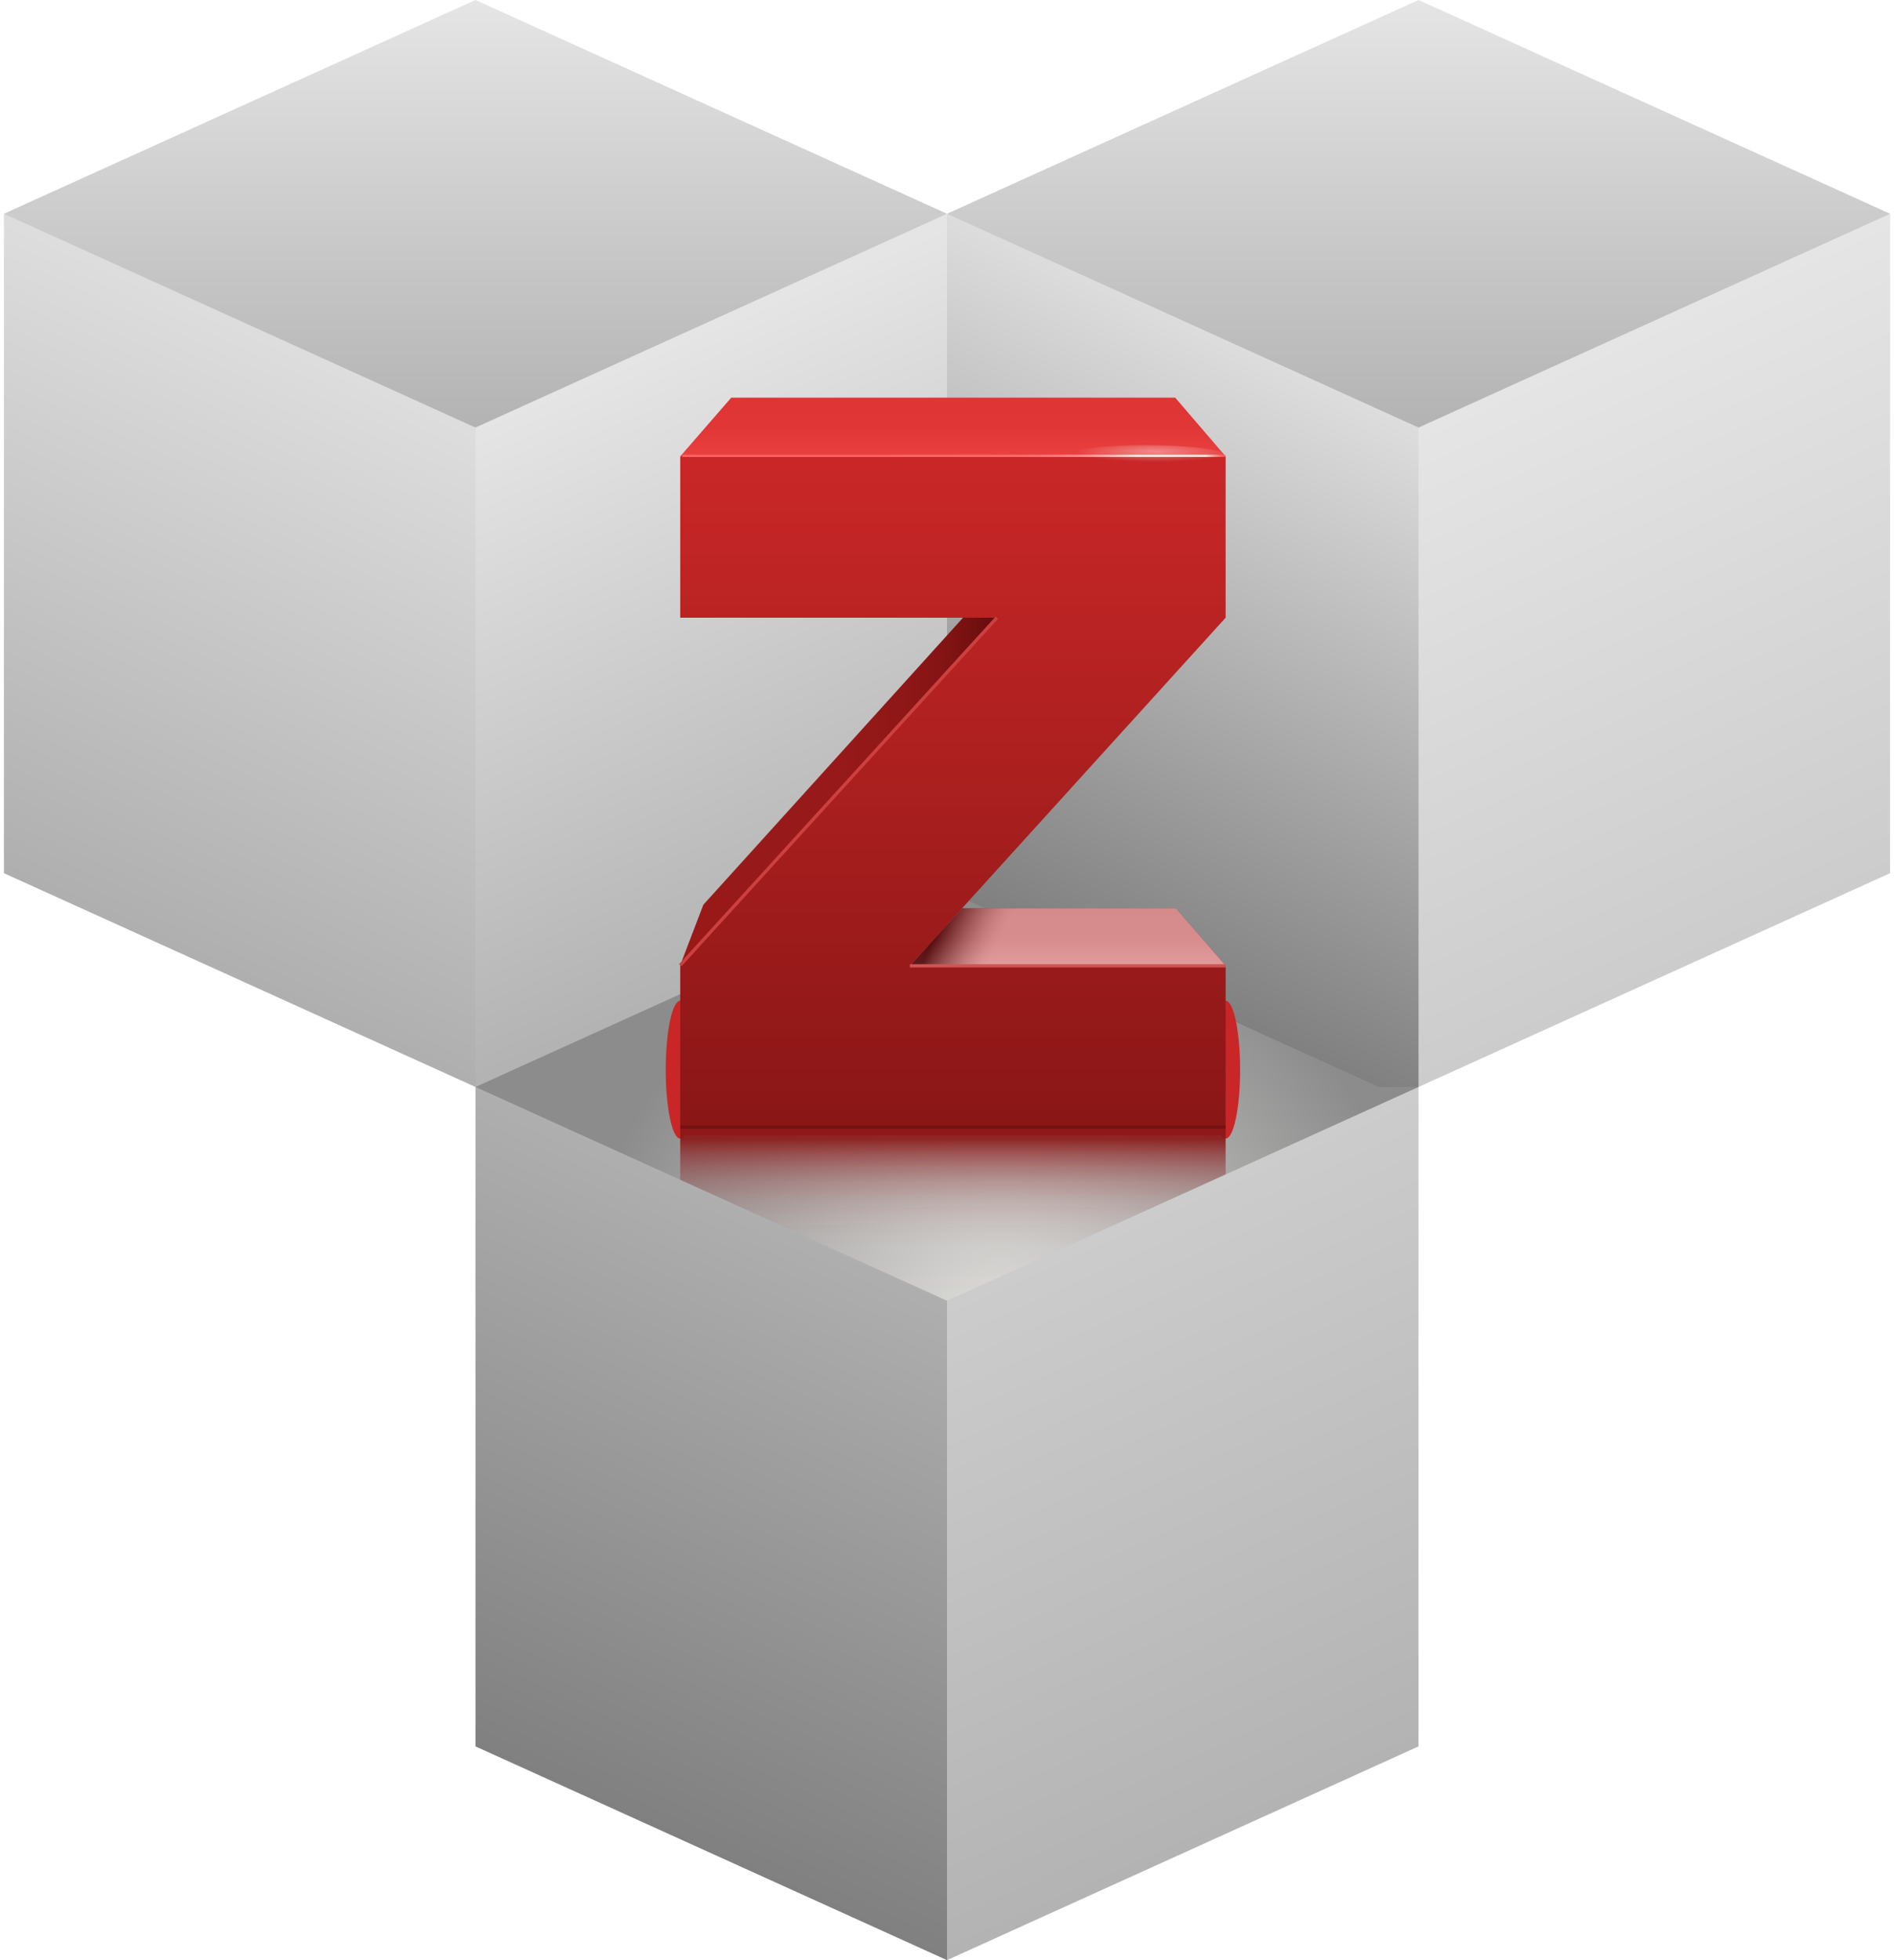
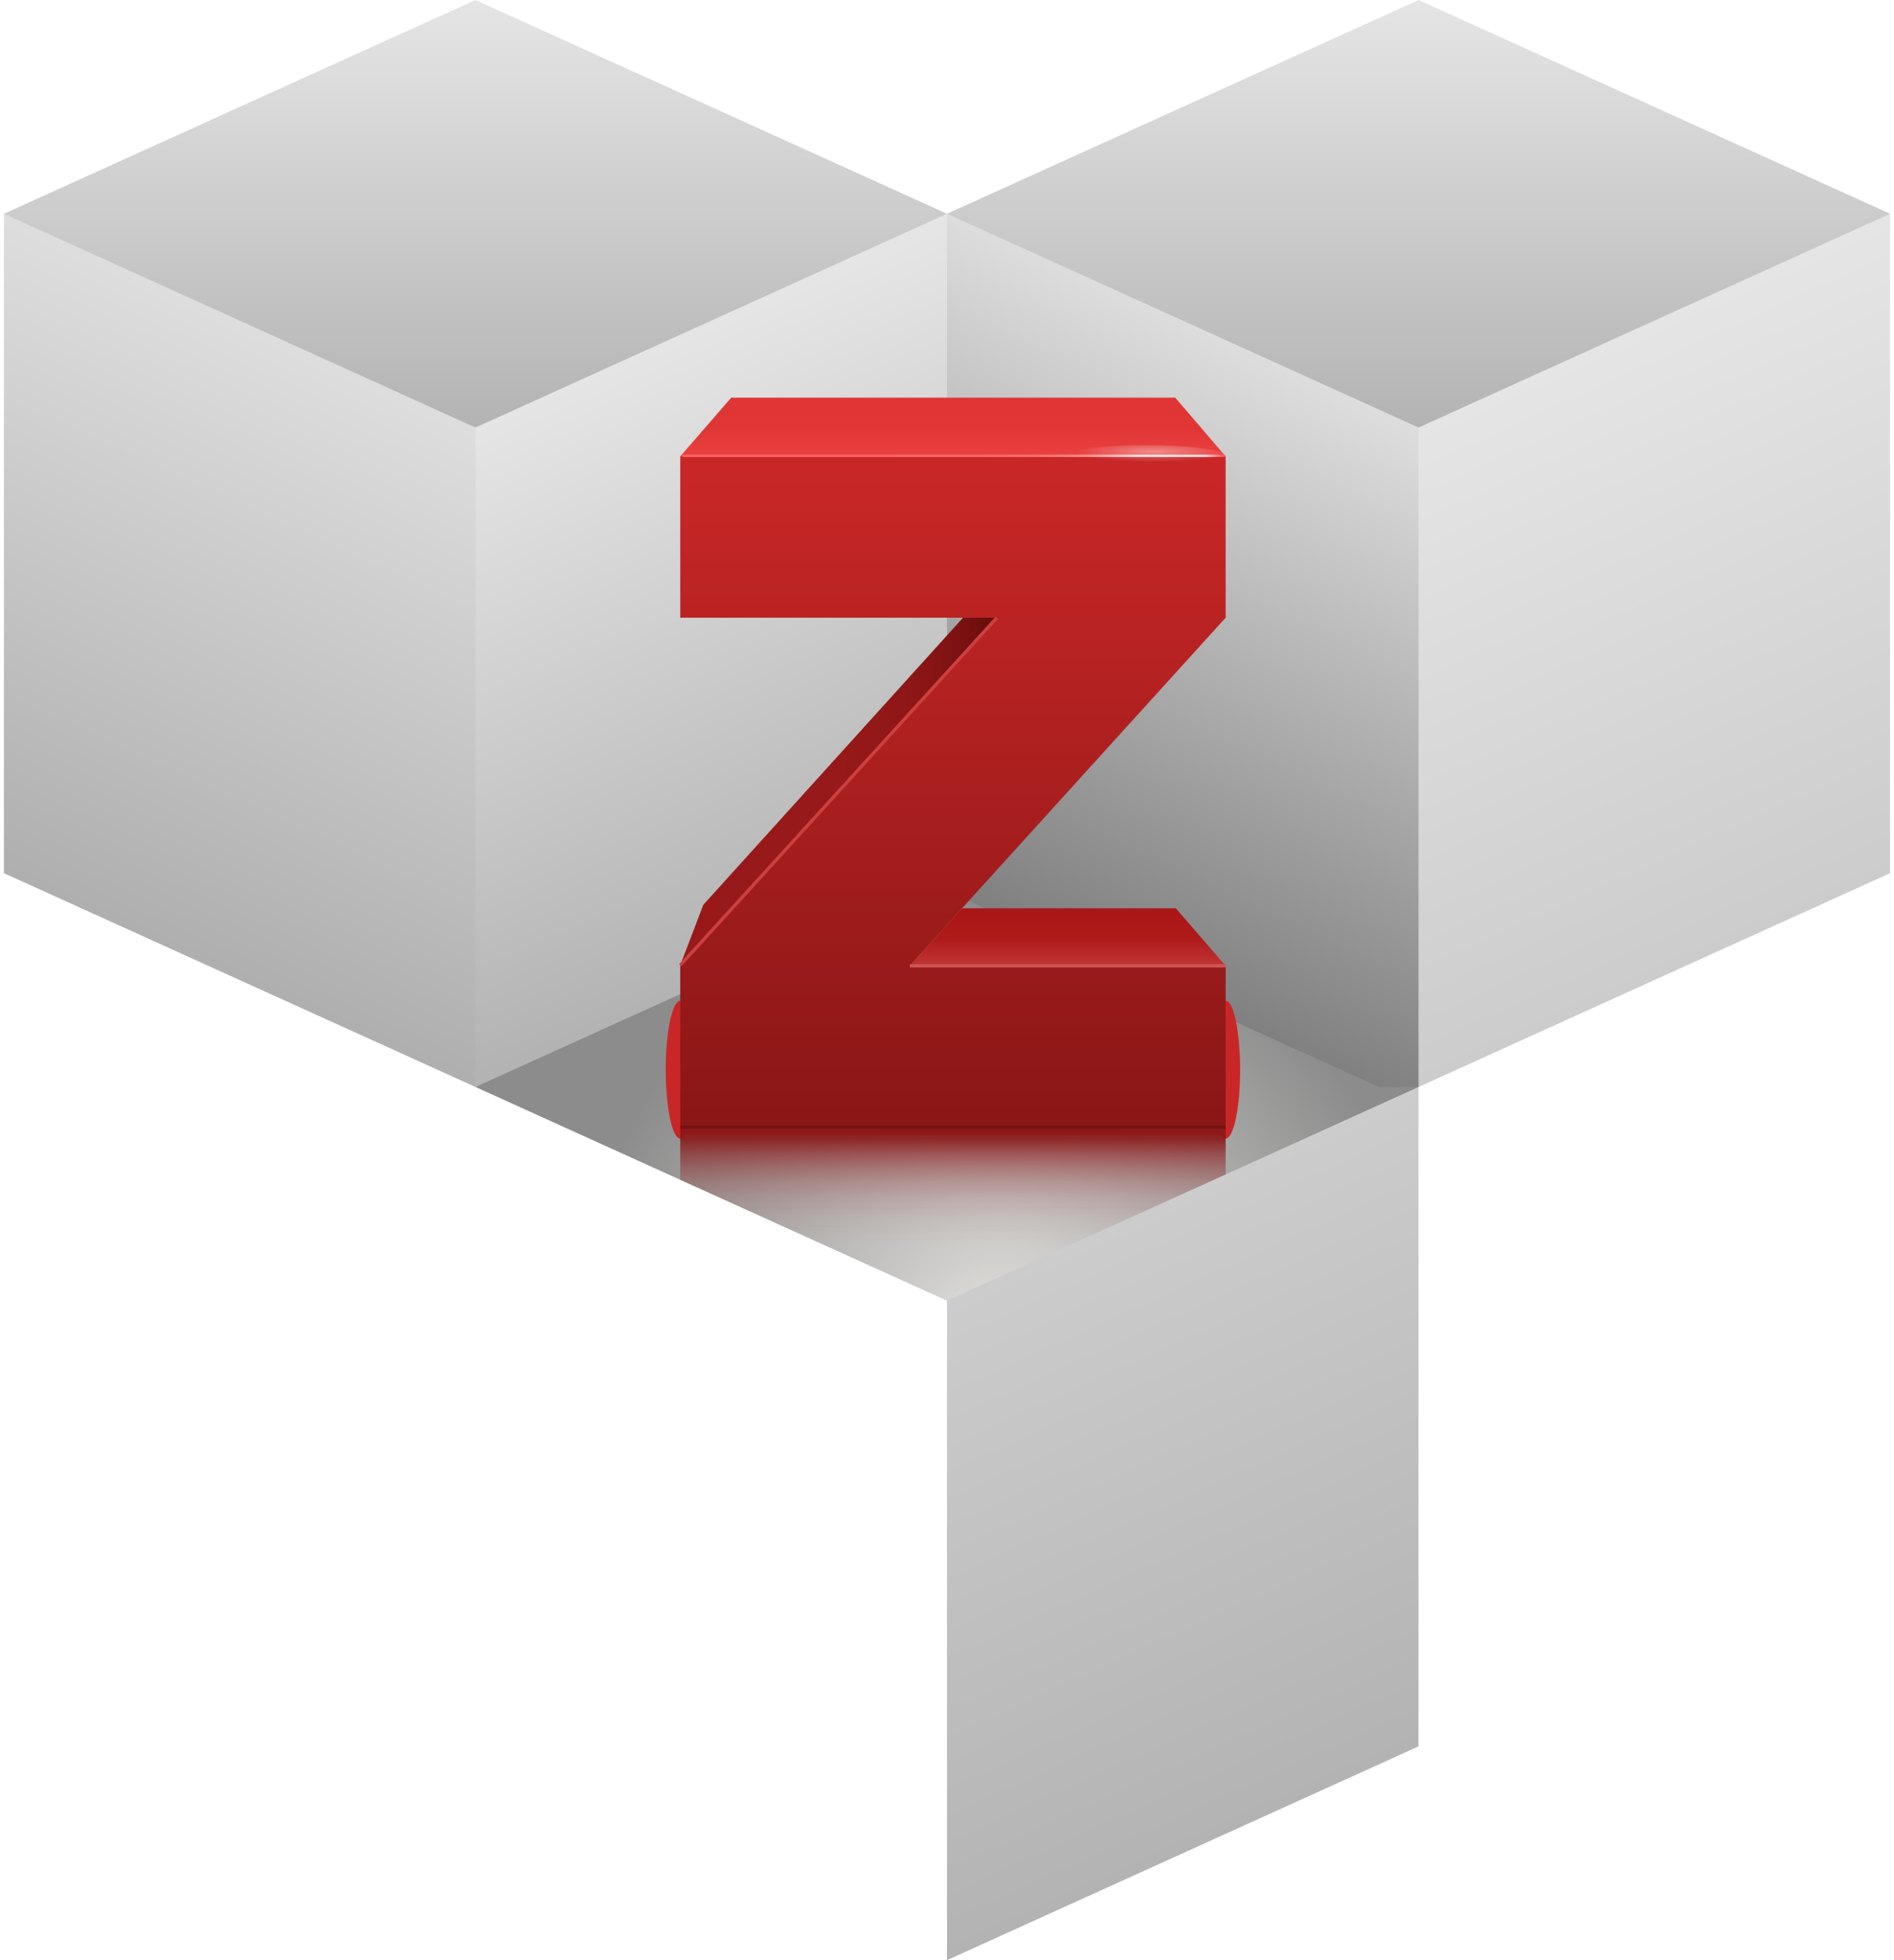
<svg xmlns="http://www.w3.org/2000/svg" xmlns:xlink="http://www.w3.org/1999/xlink" width="116" height="120" viewBox="0 0 116 120">
  <defs>
    <linearGradient id="a" data-name="Unbenannter Verlauf 4" x1="66.318" y1="43.29" x2="36.068" y2="110.165" gradientUnits="userSpaceOnUse">
      <stop offset="0" stop-color="#ddd" />
      <stop offset="1" stop-color="gray" />
    </linearGradient>
    <linearGradient id="b" x1="22.27" y1="23.366" x2="-7.98" y2="90.241" xlink:href="#a" />
    <linearGradient id="c" data-name="Unbenannter Verlauf 12" x1="49.698" y1="43.04" x2="80.032" y2="110.04" gradientUnits="userSpaceOnUse">
      <stop offset="0" stop-color="#e5e5e5" />
      <stop offset="1" stop-color="#b3b3b3" />
    </linearGradient>
    <linearGradient id="d" x1="93.627" y1="23.152" x2="123.96" y2="90.152" xlink:href="#c" />
    <linearGradient id="e" x1="86.88" y1="0.063" x2="86.88" y2="26.159" xlink:href="#c" />
    <linearGradient id="f" x1="29.12" y1="0.063" x2="29.12" y2="26.159" xlink:href="#c" />
    <linearGradient id="g" x1="36.536" y1="22.933" x2="50.953" y2="56.766" xlink:href="#c" />
    <radialGradient id="h" data-name="Unbenannter Verlauf 9" cx="-38265.216" cy="-22960.079" r="229.123" gradientTransform="translate(4385.308 2675.881) scale(0.113)" gradientUnits="userSpaceOnUse">
      <stop offset="0" stop-color="#e0e0dd" />
      <stop offset="1" stop-color="#8c8c8c" />
    </radialGradient>
    <linearGradient id="i" x1="80.199" y1="23.16" x2="64.283" y2="57.326" xlink:href="#a" />
    <filter id="j" x="-800" y="-800" width="1600" height="1600" name="blur">
      <feGaussianBlur stdDeviation="2" />
    </filter>
    <linearGradient id="m" data-name="Unbenannter Verlauf 25" x1="58.363" y1="28.412" x2="58.363" y2="69.063" gradientUnits="userSpaceOnUse">
      <stop offset="0" stop-color="#c92727" />
      <stop offset="1" stop-color="#8a1616" />
    </linearGradient>
    <linearGradient id="n" data-name="Unbenannter Verlauf 80" x1="58.363" y1="24.442" x2="58.363" y2="27.938" gradientUnits="userSpaceOnUse">
      <stop offset="0" stop-color="#df3535" />
      <stop offset="0.5" stop-color="#e03636" />
      <stop offset="1" stop-color="#ea4040" />
    </linearGradient>
    <linearGradient id="o" data-name="Unbenannter Verlauf 36" x1="41.661" y1="48.454" x2="61.05" y2="48.454" gradientUnits="userSpaceOnUse">
      <stop offset="0" stop-color="#991919" />
      <stop offset="0.509" stop-color="#971919" />
      <stop offset="0.692" stop-color="#901717" />
      <stop offset="0.823" stop-color="#851414" />
      <stop offset="0.928" stop-color="#741010" />
      <stop offset="1" stop-color="#630c0c" />
    </linearGradient>
    <linearGradient id="p" data-name="Unbenannter Verlauf 76" x1="65.395" y1="55.702" x2="65.395" y2="59.093" gradientUnits="userSpaceOnUse">
      <stop offset="0" stop-color="#ab1617" />
      <stop offset="0.5" stop-color="#ae191a" />
      <stop offset="1" stop-color="#c23435" />
    </linearGradient>
    <linearGradient id="q" data-name="Unbenannter Verlauf 73" x1="57.918" y1="54.592" x2="65.981" y2="58.352" gradientUnits="userSpaceOnUse">
      <stop offset="0.062" />
      <stop offset="0.104" stop-color="#262626" />
      <stop offset="0.181" stop-color="#676767" />
      <stop offset="0.254" stop-color="#9d9d9d" />
      <stop offset="0.322" stop-color="#c8c8c8" />
      <stop offset="0.383" stop-color="#e6e6e6" />
      <stop offset="0.435" stop-color="#f8f8f8" />
      <stop offset="0.471" stop-color="#fff" />
    </linearGradient>
    <linearGradient id="r" data-name="Unbenannter Verlauf 74" x1="41.806" y1="27.904" x2="75.065" y2="27.904" gradientUnits="userSpaceOnUse">
      <stop offset="0.344" stop-color="#ff6364" />
      <stop offset="0.56" stop-color="#ff6566" />
      <stop offset="0.637" stop-color="#ff6c6d" />
      <stop offset="0.693" stop-color="#ff7778" />
      <stop offset="0.738" stop-color="#ff8889" />
      <stop offset="0.776" stop-color="#ff9e9f" />
      <stop offset="0.81" stop-color="#ffb9b9" />
      <stop offset="0.836" stop-color="#ffd4d4" />
      <stop offset="0.964" stop-color="#ffd4d4" />
      <stop offset="1" stop-color="#ff6364" stop-opacity="0.5" />
    </linearGradient>
    <radialGradient id="s" data-name="Unbenannter Verlauf 86" cx="1613.657" cy="-3383.015" r="1.94" gradientTransform="translate(-3997.343 1167.72) scale(2.521 0.337)" gradientUnits="userSpaceOnUse">
      <stop offset="0" stop-color="#fff" />
      <stop offset="0.977" stop-color="#fff" stop-opacity="0" />
    </radialGradient>
    <linearGradient id="t" data-name="Unbenannter Verlauf 29" x1="58.363" y1="69.309" x2="58.363" y2="79.584" gradientUnits="userSpaceOnUse">
      <stop offset="0.04" stop-color="#8a1616" />
      <stop offset="0.06" stop-color="#8a1616" stop-opacity="0.921" />
      <stop offset="0.13" stop-color="#8a1616" stop-opacity="0.676" />
      <stop offset="0.208" stop-color="#8a1616" stop-opacity="0.465" />
      <stop offset="0.295" stop-color="#8a1616" stop-opacity="0.293" />
      <stop offset="0.393" stop-color="#8a1616" stop-opacity="0.162" />
      <stop offset="0.51" stop-color="#8a1616" stop-opacity="0.069" />
      <stop offset="0.664" stop-color="#8a1616" stop-opacity="0.015" />
      <stop offset="1" stop-color="#8a1616" stop-opacity="0" />
    </linearGradient>
  </defs>
  <title>Zeichenfläche 1</title>
  <g style="isolation: isolate">
    <g>
      <g>
-         <polygon points="58 79.63 58 79.633 58 79.631 57.997 79.63 58 79.63 58 78.533 31.543 66.544 29.12 66.543 29.123 66.545 29.12 66.544 29.12 106.913 58 120 58 119.996 58 120 59 118.449 59 80.275 58 79.63" fill="url(#a)" />
        <polygon points="29.12 66.543 30.12 64.992 30.12 26.818 29.12 26.174 29.12 25.076 2.663 13.087 0.24 13.087 0.241 13.088 0.24 13.087 0.24 53.456 29.12 66.544 29.12 66.543 29.12 66.543" fill="url(#b)" />
      </g>
      <g>
        <polygon points="86.879 66.544 84.459 66.543 58 78.533 58 79.63 58.005 79.629 58 79.631 58 120 86.88 106.913 86.88 66.544 86.88 66.544 86.88 66.544 86.88 66.544 86.879 66.544" fill="url(#c)" />
        <polygon points="115.76 13.088 115.76 13.088 115.76 13.088 115.76 13.087 115.759 13.088 113.339 13.087 86.88 25.076 86.88 26.174 86.88 26.174 85.88 26.819 85.88 64.992 86.88 66.543 86.88 66.544 115.76 53.456 115.76 13.088" fill="url(#d)" />
      </g>
      <g>
        <polygon points="86.88 26.174 115.76 13.087 86.88 0 58 13.087 58 13.087 58 13.087 58 13.087 58 13.087 59 14.638 85.88 26.819 86.88 26.174 86.879 26.174 86.88 26.174" fill="url(#e)" />
        <polygon points="58 13.087 57.999 13.087 29.12 0 0.24 13.087 29.12 26.174 29.12 26.174 29.12 26.174 30.12 26.818 57 14.638 58 13.087 58 13.087 58 13.087 58 13.087" fill="url(#f)" />
      </g>
      <polygon points="59 14.638 58 13.087 58 13.087 29.12 26.174 29.12 66.544 29.121 66.543 29.12 66.544 31.543 66.544 58 54.554 58 53.456 58 53.456 59 52.812 59 14.638" fill="url(#g)" />
      <polygon points="86.88 66.544 58 79.631 29.12 66.544 58 53.457 86.88 66.544" fill="url(#h)" />
      <polygon points="86.88 66.543 86.88 66.544 86.88 26.174 58 13.087 58 53.456 58 54.554 84.459 66.543 86.88 66.544 86.88 66.543" fill="url(#i)" />
      <g filter="url(#j)">
        <rect x="41.661" y="68.5" width="33.403" height="1" fill="#c92727" />
      </g>
      <g filter="url(#j)">
        <ellipse cx="75.065" cy="65.487" rx="0.888" ry="4.218" fill="#c92727" />
      </g>
      <g filter="url(#j)">
        <ellipse cx="41.661" cy="65.487" rx="0.888" ry="4.218" fill="#c92727" />
      </g>
      <polygon points="41.661 27.94 75.065 27.94 75.065 37.816 55.725 59.129 75.065 59.129 75.065 69.004 41.661 69.004 41.661 59.092 61.05 37.816 41.661 37.816 41.661 27.94" fill="url(#m)" />
      <polygon points="41.661 27.94 44.784 24.346 71.978 24.346 75.065 27.94 41.661 27.94" fill="url(#n)" />
      <polygon points="61.05 37.816 58.98 37.816 43.077 55.389 41.661 59.092 61.05 37.816" fill="url(#o)" />
      <polygon points="75.065 59.129 72.015 55.607 58.92 55.607 55.725 59.129 75.065 59.129" fill="url(#p)" />
-       <polygon points="75.065 59.129 72.015 55.607 58.92 55.607 55.725 59.129 75.065 59.129" opacity="0.5" fill="url(#q)" style="mix-blend-mode: multiply" />
      <rect x="41.806" y="27.831" width="33.259" height="0.145" fill="url(#r)" />
      <ellipse cx="70.175" cy="27.904" rx="4.89" ry="0.654" opacity="0.4" fill="url(#s)" />
      <line x1="61.05" y1="37.816" x2="41.661" y2="59.093" fill="none" stroke="#cc4040" stroke-miterlimit="10" stroke-width="0.2" />
      <line x1="75.065" y1="59.129" x2="55.725" y2="59.129" fill="none" stroke="#cf5454" stroke-miterlimit="10" stroke-width="0.2" />
      <polygon points="75.065 71.898 58 79.631 41.661 72.227 41.661 69.004 75.065 69.004 75.065 71.898" opacity="0.9" fill="url(#t)" />
      <line x1="41.661" y1="69.004" x2="75.065" y2="69.004" fill="none" stroke="#741212" stroke-miterlimit="10" stroke-width="0.2" />
    </g>
  </g>
</svg>